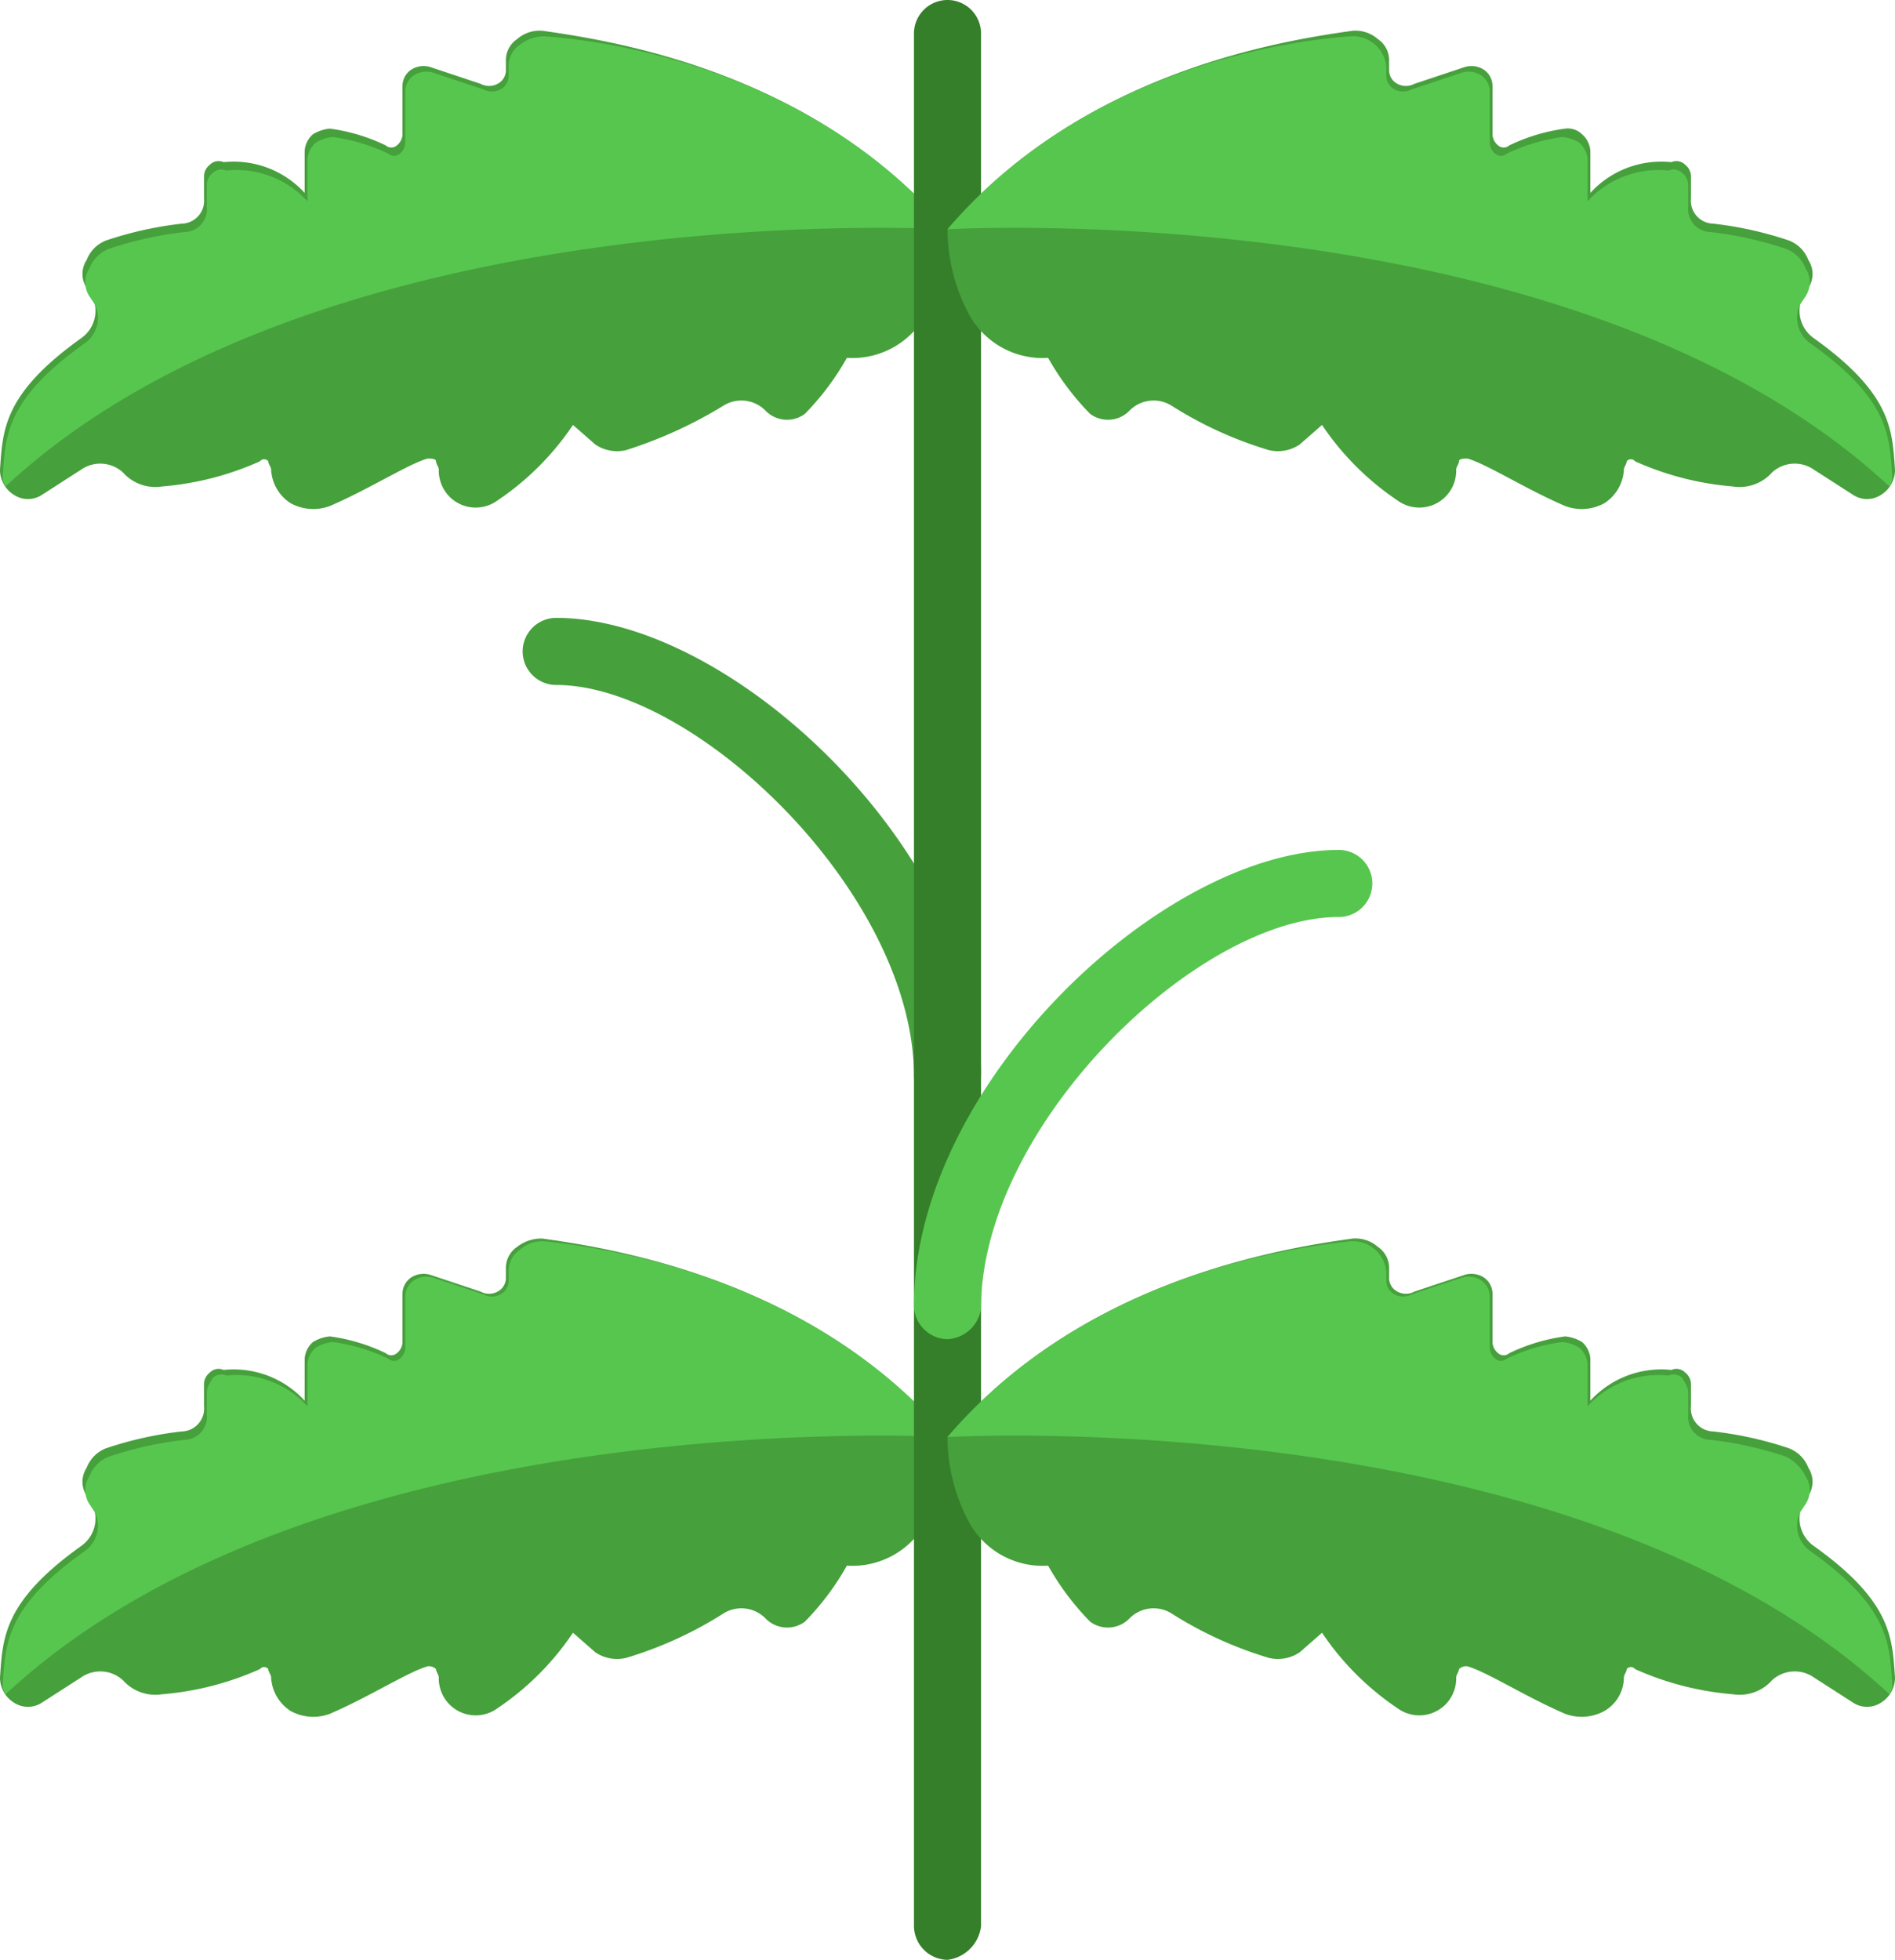
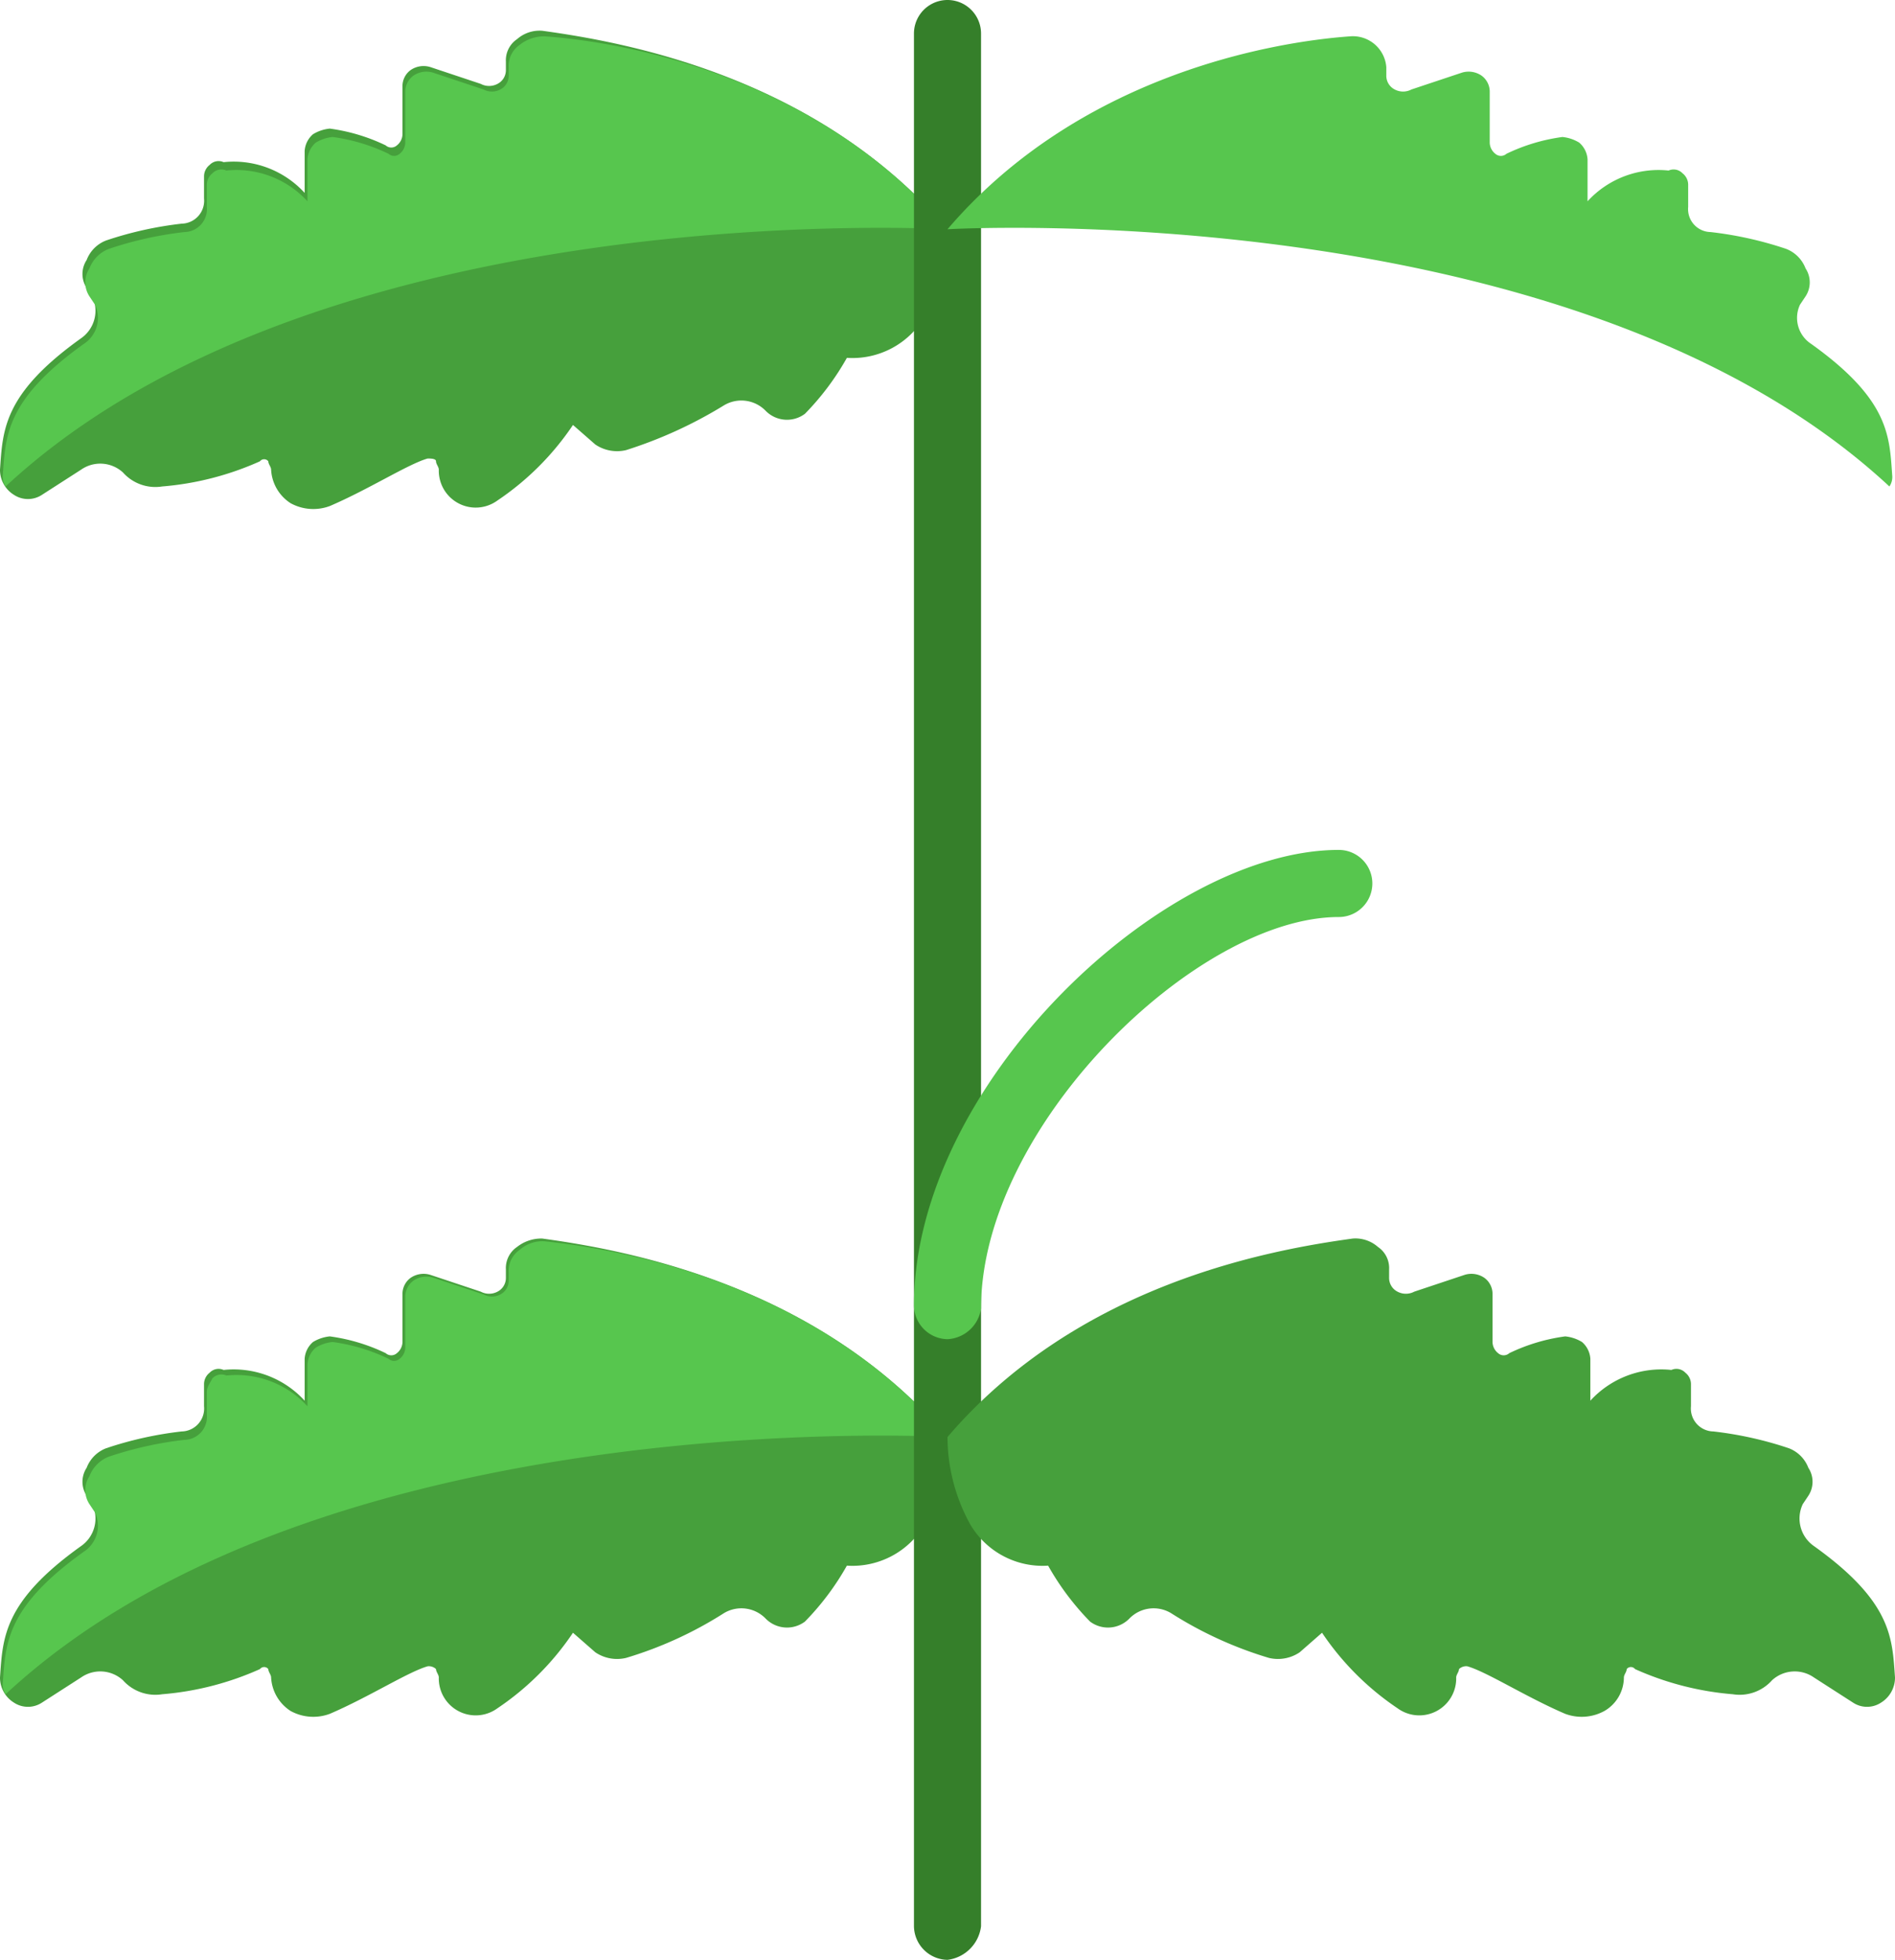
<svg xmlns="http://www.w3.org/2000/svg" viewBox="0 0 67.8 70.1">
  <defs>
    <style>.cls-1{fill:#46a03c;}.cls-2{fill:#57c64e;}.cls-3{fill:#357f2a;}</style>
  </defs>
  <g id="Layer_2" data-name="Layer 2">
    <g id="Слой_1" data-name="Слой 1">
      <path class="cls-1" d="M33.9,51.4a6.5,6.5,0,0,1-.8,3.1A3,3,0,0,1,30.3,56a9.51,9.51,0,0,1-1.5,2,1.07,1.07,0,0,1-1.4-.1,1.21,1.21,0,0,0-1.5-.2,13.93,13.93,0,0,1-3.5,1.6,1.39,1.39,0,0,1-1.1-.2l-.8-.7a9.91,9.91,0,0,1-2.7,2.7A1.32,1.32,0,0,1,15.7,60c0-.1-.1-.2-.1-.3a.37.37,0,0,0-.3-.1c-.7.2-2.1,1.1-3.5,1.7a1.69,1.69,0,0,1-1.4-.1A1.52,1.52,0,0,1,9.7,60c0-.1-.1-.2-.1-.3a.19.19,0,0,0-.3,0,10.64,10.64,0,0,1-3.5.9,1.55,1.55,0,0,1-1.4-.5A1.2,1.2,0,0,0,2.9,60l-1.4.9a.91.91,0,0,1-1,0A1.05,1.05,0,0,1,0,60c.1-1.4.1-2.7,2.9-4.7a1.2,1.2,0,0,0,.4-1.5l-.2-.3a.91.91,0,0,1,0-1,1.21,1.21,0,0,1,.7-.7,13.1,13.1,0,0,1,2.7-.6.82.82,0,0,0,.8-.9v-.8a.52.52,0,0,1,.2-.4A.44.44,0,0,1,8,49a3.44,3.44,0,0,1,2.9,1.1V48.6a.86.86,0,0,1,.3-.6,1.42,1.42,0,0,1,.6-.2,6.64,6.64,0,0,1,2,.6.3.3,0,0,0,.4,0,.52.52,0,0,0,.2-.4V46.3a.71.71,0,0,1,.3-.6.82.82,0,0,1,.7-.1l1.8.6a.64.64,0,0,0,.6,0,.55.55,0,0,0,.3-.5v-.3a.91.91,0,0,1,.4-.8,1.4,1.4,0,0,1,.9-.3C22.3,44.7,29.2,45.9,33.9,51.4Z" />
      <path class="cls-1" d="M33.9,8.2a6.5,6.5,0,0,1-.8,3.1,3,3,0,0,1-2.8,1.5,9.51,9.51,0,0,1-1.5,2,1.07,1.07,0,0,1-1.4-.1,1.21,1.21,0,0,0-1.5-.2,15.76,15.76,0,0,1-3.5,1.6,1.39,1.39,0,0,1-1.1-.2l-.8-.7a9.91,9.91,0,0,1-2.7,2.7,1.32,1.32,0,0,1-2.1-1.1c0-.1-.1-.2-.1-.3s-.2-.1-.3-.1c-.7.2-2.1,1.1-3.5,1.7a1.69,1.69,0,0,1-1.4-.1,1.52,1.52,0,0,1-.7-1.2c0-.1-.1-.2-.1-.3a.19.19,0,0,0-.3,0,10.64,10.64,0,0,1-3.5.9,1.55,1.55,0,0,1-1.4-.5,1.2,1.2,0,0,0-1.5-.1l-1.4.9a.91.91,0,0,1-1,0,1.05,1.05,0,0,1-.5-.9c.1-1.4.1-2.7,2.9-4.7a1.2,1.2,0,0,0,.4-1.5l-.2-.3a.91.91,0,0,1,0-1,1.21,1.21,0,0,1,.7-.7A13.1,13.1,0,0,1,6.5,8a.82.82,0,0,0,.8-.9V6.3a.52.52,0,0,1,.2-.4A.44.44,0,0,1,8,5.8a3.44,3.44,0,0,1,2.9,1.1V5.4a.86.86,0,0,1,.3-.6,1.42,1.42,0,0,1,.6-.2,6.64,6.64,0,0,1,2,.6.3.3,0,0,0,.4,0,.52.52,0,0,0,.2-.4V3.1a.71.71,0,0,1,.3-.6.82.82,0,0,1,.7-.1l1.8.6a.64.64,0,0,0,.6,0,.55.55,0,0,0,.3-.5V2.2a.91.91,0,0,1,.4-.8,1.22,1.22,0,0,1,.9-.3C22.3,1.5,29.2,2.7,33.9,8.2Z" />
      <path class="cls-2" d="M33.9,8.2S11.5,6.9.2,17.4A.6.6,0,0,1,.1,17c.1-1.4.1-2.7,2.9-4.7a1.11,1.11,0,0,0,.4-1.4l-.2-.3a.91.91,0,0,1,0-1,1.21,1.21,0,0,1,.7-.7,13.1,13.1,0,0,1,2.7-.6.82.82,0,0,0,.8-.9V6.6a.52.52,0,0,1,.2-.4.44.44,0,0,1,.5-.1A3.44,3.44,0,0,1,11,7.2V5.7a.86.86,0,0,1,.3-.6,1.42,1.42,0,0,1,.6-.2,6.64,6.64,0,0,1,2,.6.3.3,0,0,0,.4,0,.52.52,0,0,0,.2-.4V3.3a.71.71,0,0,1,.3-.6.82.82,0,0,1,.7-.1l1.8.6a.64.64,0,0,0,.6,0,.55.55,0,0,0,.3-.5V2.4a.91.91,0,0,1,.4-.8,1.4,1.4,0,0,1,.9-.3C22.3,1.5,29.2,2.7,33.9,8.2Z" />
-       <path class="cls-1" d="M33.9,39.7a1.22,1.22,0,0,1-1.2-1.2c0-6.5-7.8-14-12.8-14a1.2,1.2,0,1,1,0-2.4c6.3,0,15.2,8.4,15.2,16.3A1.31,1.31,0,0,1,33.9,39.7Z" />
      <path class="cls-2" d="M33.9,51.4S11.5,50.1.2,60.6a.6.6,0,0,1-.1-.4c.1-1.4.1-2.7,2.9-4.7a1.11,1.11,0,0,0,.4-1.4l-.2-.3a.91.91,0,0,1,0-1,1.21,1.21,0,0,1,.7-.7,13.1,13.1,0,0,1,2.7-.6.82.82,0,0,0,.8-.9v-.8c0-.2.1-.3.2-.5a.44.44,0,0,1,.5-.1A3.44,3.44,0,0,1,11,50.3V48.8a.86.86,0,0,1,.3-.6,1.42,1.42,0,0,1,.6-.2,6.64,6.64,0,0,1,2,.6.3.3,0,0,0,.4,0,.52.52,0,0,0,.2-.4V46.4a.71.71,0,0,1,.3-.6.82.82,0,0,1,.7-.1l1.8.6a.64.64,0,0,0,.6,0,.55.55,0,0,0,.3-.5v-.3a.91.91,0,0,1,.4-.8,1.22,1.22,0,0,1,.9-.3C22.3,44.7,29.2,45.9,33.9,51.4Z" />
      <path class="cls-3" d="M33.9,70.1a1.22,1.22,0,0,1-1.2-1.2V1.2a1.2,1.2,0,0,1,2.4,0V68.9A1.38,1.38,0,0,1,33.9,70.1Z" />
-       <path class="cls-1" d="M33.9,8.2a6.5,6.5,0,0,0,.8,3.1,3,3,0,0,0,2.8,1.5,9.51,9.51,0,0,0,1.5,2,1.07,1.07,0,0,0,1.4-.1,1.21,1.21,0,0,1,1.5-.2,13.93,13.93,0,0,0,3.5,1.6,1.39,1.39,0,0,0,1.1-.2l.8-.7A9.91,9.91,0,0,0,50,17.9a1.32,1.32,0,0,0,2.1-1.1c0-.1.1-.2.1-.3s.2-.1.3-.1c.7.2,2.1,1.1,3.5,1.7a1.69,1.69,0,0,0,1.4-.1,1.52,1.52,0,0,0,.7-1.2c0-.1.1-.2.1-.3a.19.19,0,0,1,.3,0,10.64,10.64,0,0,0,3.5.9,1.55,1.55,0,0,0,1.4-.5,1.2,1.2,0,0,1,1.5-.1l1.4.9a.91.91,0,0,0,1,0,1.05,1.05,0,0,0,.5-.9c-.1-1.4-.1-2.7-2.9-4.7a1.2,1.2,0,0,1-.4-1.5l.2-.3a.91.91,0,0,0,0-1,1.21,1.21,0,0,0-.7-.7A13.1,13.1,0,0,0,61.3,8a.82.82,0,0,1-.8-.9V6.3a.52.52,0,0,0-.2-.4.44.44,0,0,0-.5-.1,3.44,3.44,0,0,0-2.9,1.1V5.4a.86.86,0,0,0-.3-.6.73.73,0,0,0-.6-.2,6.64,6.64,0,0,0-2,.6.3.3,0,0,1-.4,0,.52.52,0,0,1-.2-.4V3.1a.71.71,0,0,0-.3-.6.82.82,0,0,0-.7-.1L50.6,3A.64.64,0,0,1,50,3a.55.55,0,0,1-.3-.5V2.2a.91.91,0,0,0-.4-.8,1.22,1.22,0,0,0-.9-.3C45.5,1.5,38.6,2.7,33.9,8.2Z" />
      <path class="cls-2" d="M33.9,8.2s22.4-1.3,33.7,9.2a.6.6,0,0,0,.1-.4c-.1-1.4-.1-2.7-2.9-4.7a1.11,1.11,0,0,1-.4-1.4l.2-.3a.91.91,0,0,0,0-1,1.21,1.21,0,0,0-.7-.7,13.1,13.1,0,0,0-2.7-.6.82.82,0,0,1-.8-.9V6.6a.52.52,0,0,0-.2-.4.44.44,0,0,0-.5-.1,3.44,3.44,0,0,0-2.9,1.1V5.7a.86.86,0,0,0-.3-.6,1.42,1.42,0,0,0-.6-.2,6.64,6.64,0,0,0-2,.6.3.3,0,0,1-.4,0,.52.52,0,0,1-.2-.4V3.3a.71.71,0,0,0-.3-.6.82.82,0,0,0-.7-.1l-1.8.6a.64.64,0,0,1-.6,0,.55.55,0,0,1-.3-.5V2.4a1.2,1.2,0,0,0-1.3-1.1C45.5,1.5,38.6,2.7,33.9,8.2Z" />
      <path class="cls-1" d="M33.9,51.4a6.5,6.5,0,0,0,.8,3.1A3,3,0,0,0,37.5,56,9.51,9.51,0,0,0,39,58a1.07,1.07,0,0,0,1.4-.1,1.21,1.21,0,0,1,1.5-.2,13.93,13.93,0,0,0,3.5,1.6,1.39,1.39,0,0,0,1.1-.2l.8-.7A9.91,9.91,0,0,0,50,61.1,1.32,1.32,0,0,0,52.1,60c0-.1.1-.2.1-.3a.37.37,0,0,1,.3-.1c.7.2,2.1,1.1,3.5,1.7a1.69,1.69,0,0,0,1.4-.1,1.39,1.39,0,0,0,.7-1.2c0-.1.1-.2.1-.3a.19.19,0,0,1,.3,0,10.64,10.64,0,0,0,3.5.9,1.55,1.55,0,0,0,1.4-.5,1.2,1.2,0,0,1,1.5-.1l1.4.9a.91.91,0,0,0,1,0,1.05,1.05,0,0,0,.5-.9c-.1-1.4-.1-2.7-2.9-4.7a1.2,1.2,0,0,1-.4-1.5l.2-.3a.91.91,0,0,0,0-1,1.21,1.21,0,0,0-.7-.7,13.1,13.1,0,0,0-2.7-.6.82.82,0,0,1-.8-.9v-.8a.52.52,0,0,0-.2-.4.44.44,0,0,0-.5-.1,3.44,3.44,0,0,0-2.9,1.1V48.6a.86.86,0,0,0-.3-.6,1.42,1.42,0,0,0-.6-.2,6.64,6.64,0,0,0-2,.6.3.3,0,0,1-.4,0,.52.52,0,0,1-.2-.4V46.3a.71.71,0,0,0-.3-.6.82.82,0,0,0-.7-.1l-1.8.6a.64.64,0,0,1-.6,0,.55.55,0,0,1-.3-.5v-.3a.91.91,0,0,0-.4-.8,1.22,1.22,0,0,0-.9-.3C45.5,44.7,38.6,45.9,33.9,51.4Z" />
-       <path class="cls-2" d="M33.9,51.4s22.4-1.3,33.7,9.2a.6.6,0,0,0,.1-.4c-.1-1.4-.1-2.7-2.9-4.7a1.11,1.11,0,0,1-.4-1.4l.2-.3a.91.91,0,0,0,0-1,1.58,1.58,0,0,0-.7-.7,13.1,13.1,0,0,0-2.7-.6.82.82,0,0,1-.8-.9v-.8c0-.2-.1-.3-.2-.5a.44.44,0,0,0-.5-.1,3.44,3.44,0,0,0-2.9,1.1V48.8a.86.86,0,0,0-.3-.6,1.42,1.42,0,0,0-.6-.2,6.64,6.64,0,0,0-2,.6.3.3,0,0,1-.4,0,.52.52,0,0,1-.2-.4V46.4a.71.71,0,0,0-.3-.6.82.82,0,0,0-.7-.1l-1.8.6a.64.64,0,0,1-.6,0,.55.55,0,0,1-.3-.5v-.3a1.2,1.2,0,0,0-1.3-1.1C45.5,44.7,38.6,45.9,33.9,51.4Z" />
      <path class="cls-2" d="M33.9,47.9a1.22,1.22,0,0,1-1.2-1.2c0-7.9,8.9-16.3,15.2-16.3a1.2,1.2,0,1,1,0,2.4c-5.1,0-12.8,7.5-12.8,14A1.28,1.28,0,0,1,33.9,47.9Z" />
    </g>
  </g>
</svg>